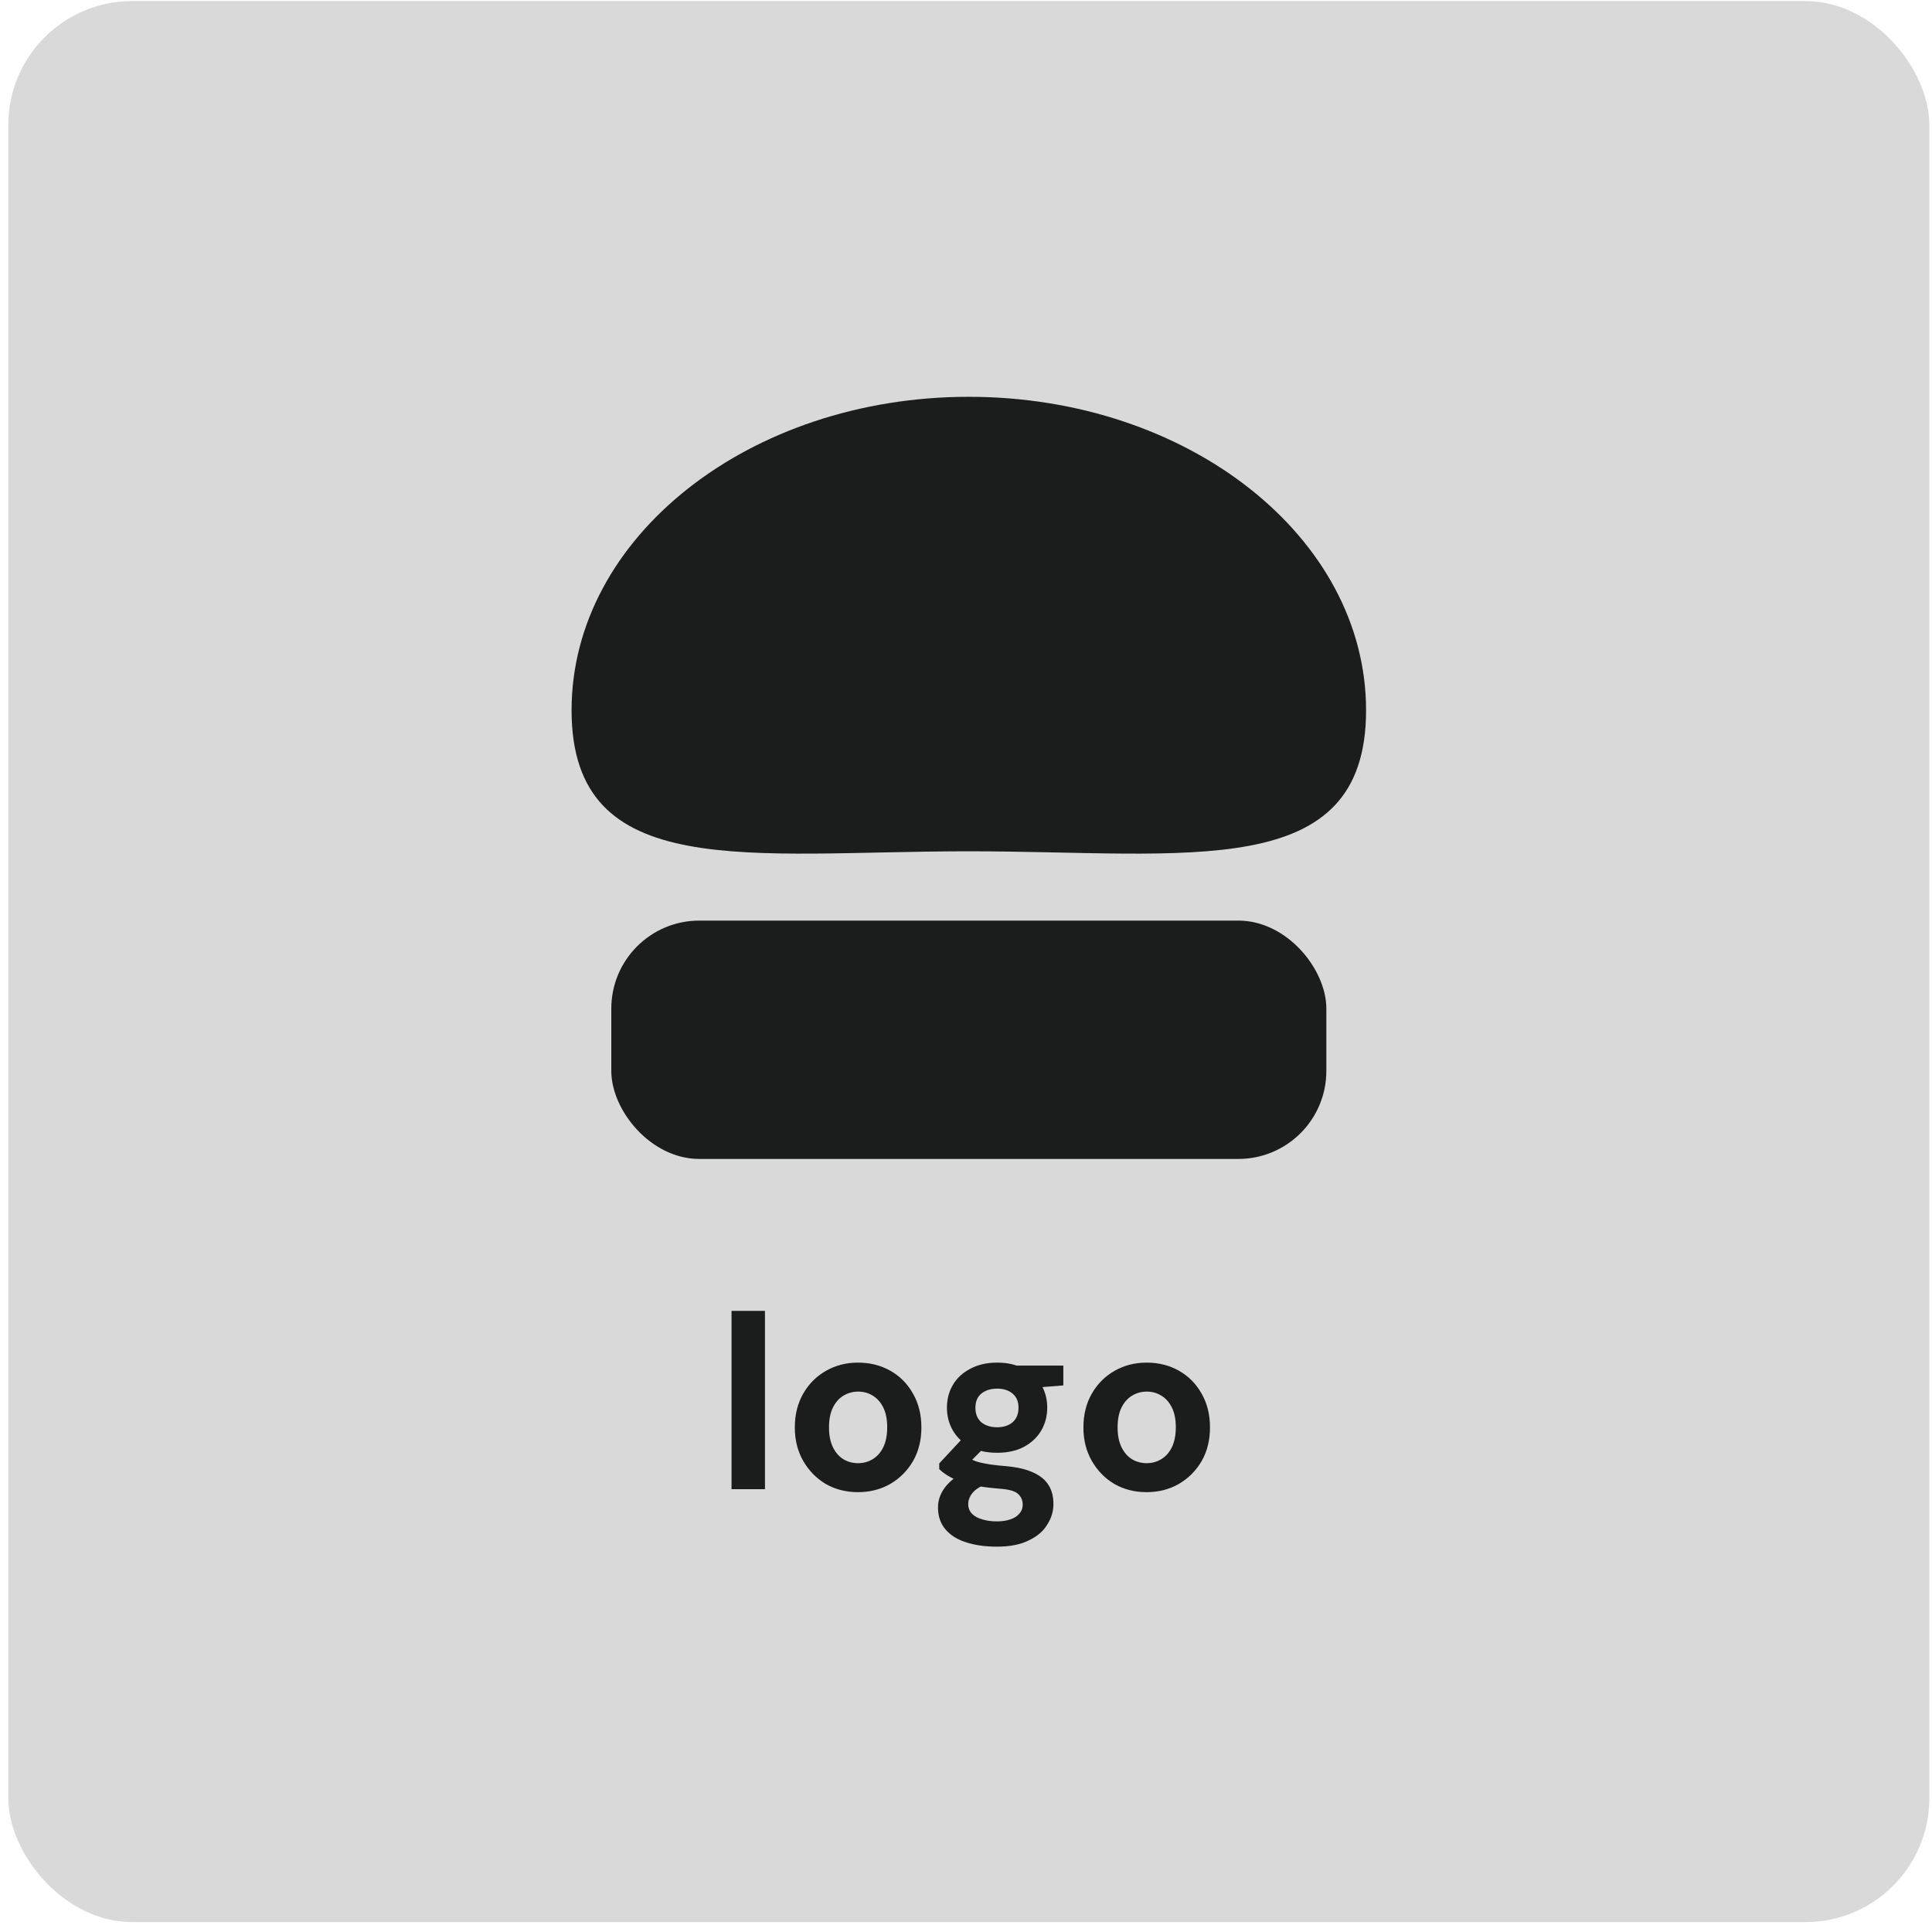
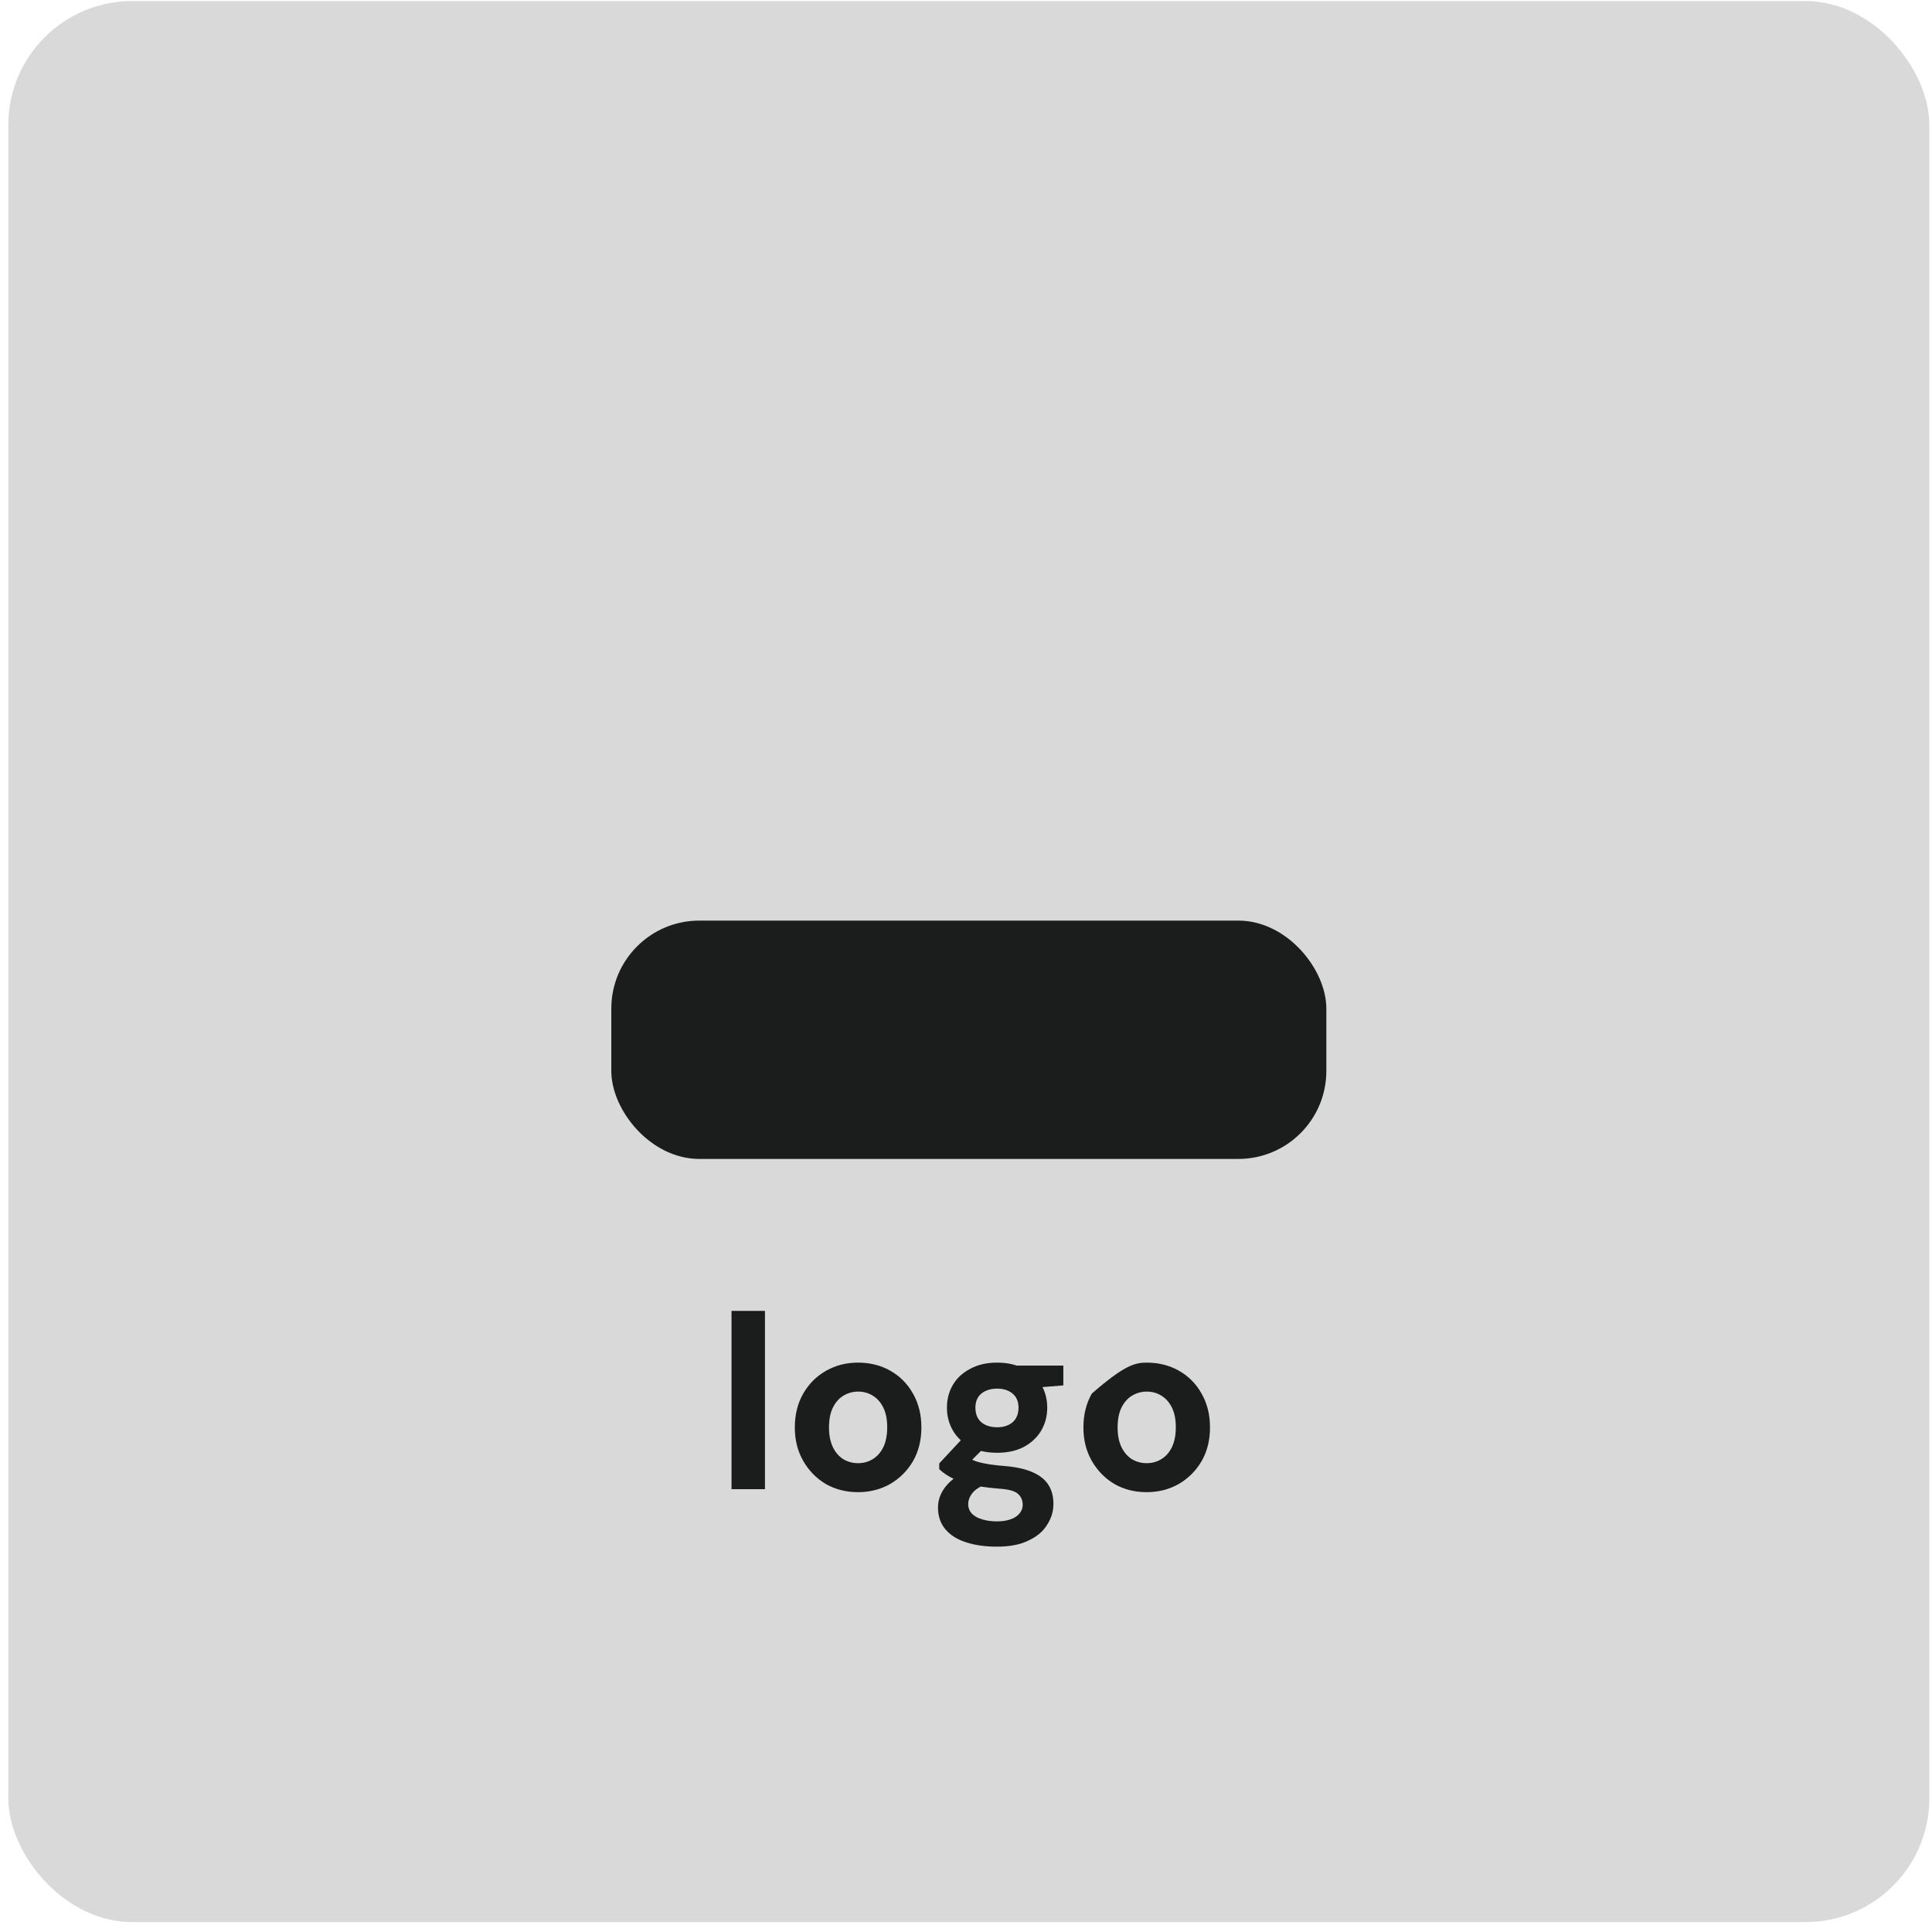
<svg xmlns="http://www.w3.org/2000/svg" width="156" height="156" viewBox="0 0 156 156" fill="none">
  <rect x="0.672" y="0.086" width="155.113" height="155.113" rx="10" fill="#D9D9D9" />
-   <path d="M110.304 57.349C110.304 71.327 95.943 68.738 78.228 68.738C60.513 68.738 46.152 71.327 46.152 57.349C46.152 43.371 60.513 32.04 78.228 32.04C95.943 32.04 110.304 43.371 110.304 57.349Z" fill="#1B1C1C" />
  <rect x="49.36" y="74.334" width="57.736" height="19.245" rx="7.105" fill="#1B1C1C" />
-   <path d="M59.067 120.245V105.845H61.767V120.245H59.067ZM69.278 120.485C68.318 120.485 67.451 120.265 66.678 119.825C65.918 119.371 65.311 118.751 64.858 117.965C64.405 117.178 64.178 116.278 64.178 115.265C64.178 114.225 64.405 113.311 64.858 112.525C65.311 111.738 65.925 111.125 66.698 110.685C67.471 110.245 68.331 110.025 69.278 110.025C70.251 110.025 71.125 110.245 71.898 110.685C72.671 111.125 73.278 111.738 73.718 112.525C74.171 113.311 74.398 114.225 74.398 115.265C74.398 116.291 74.171 117.198 73.718 117.985C73.265 118.758 72.651 119.371 71.878 119.825C71.105 120.265 70.238 120.485 69.278 120.485ZM69.278 118.145C69.718 118.145 70.111 118.038 70.458 117.825C70.818 117.611 71.105 117.291 71.318 116.865C71.531 116.425 71.638 115.885 71.638 115.245C71.638 114.605 71.531 114.071 71.318 113.645C71.105 113.218 70.818 112.898 70.458 112.685C70.111 112.471 69.725 112.365 69.298 112.365C68.871 112.365 68.478 112.471 68.118 112.685C67.758 112.898 67.471 113.218 67.258 113.645C67.045 114.071 66.938 114.611 66.938 115.265C66.938 115.891 67.045 116.425 67.258 116.865C67.471 117.291 67.751 117.611 68.098 117.825C68.458 118.038 68.851 118.145 69.278 118.145ZM80.499 124.885C79.54 124.885 78.7 124.765 77.98 124.525C77.273 124.298 76.719 123.945 76.32 123.465C75.933 122.998 75.74 122.418 75.74 121.725C75.74 121.258 75.859 120.818 76.1 120.405C76.34 119.991 76.693 119.618 77.159 119.285C77.626 118.951 78.2 118.658 78.879 118.405L79.879 119.745C79.279 119.945 78.846 120.191 78.579 120.485C78.313 120.791 78.18 121.111 78.18 121.445C78.18 121.751 78.279 122.011 78.48 122.225C78.693 122.438 78.973 122.591 79.32 122.685C79.666 122.791 80.059 122.845 80.499 122.845C80.913 122.845 81.273 122.791 81.579 122.685C81.9 122.578 82.146 122.418 82.32 122.205C82.493 122.005 82.579 121.771 82.579 121.505C82.579 121.145 82.453 120.851 82.2 120.625C81.96 120.398 81.466 120.258 80.719 120.205C80.04 120.151 79.433 120.078 78.9 119.985C78.379 119.878 77.919 119.758 77.519 119.625C77.133 119.478 76.799 119.318 76.519 119.145C76.24 118.971 76.013 118.798 75.84 118.625V118.165L77.98 115.865L79.9 116.465L77.4 118.965L78.18 117.645C78.313 117.738 78.446 117.825 78.579 117.905C78.726 117.971 78.906 118.031 79.12 118.085C79.333 118.138 79.606 118.191 79.939 118.245C80.286 118.298 80.719 118.345 81.24 118.385C82.12 118.465 82.84 118.631 83.4 118.885C83.973 119.138 84.393 119.478 84.659 119.905C84.926 120.318 85.059 120.831 85.059 121.445C85.059 122.031 84.893 122.585 84.559 123.105C84.24 123.638 83.74 124.065 83.059 124.385C82.393 124.718 81.54 124.885 80.499 124.885ZM80.519 117.305C79.666 117.305 78.933 117.145 78.32 116.825C77.719 116.491 77.26 116.051 76.939 115.505C76.62 114.945 76.46 114.331 76.46 113.665C76.46 112.985 76.62 112.371 76.939 111.825C77.26 111.278 77.726 110.845 78.34 110.525C78.953 110.191 79.68 110.025 80.519 110.025C81.359 110.025 82.079 110.191 82.68 110.525C83.293 110.845 83.76 111.278 84.079 111.825C84.4 112.371 84.559 112.985 84.559 113.665C84.559 114.331 84.4 114.945 84.079 115.505C83.76 116.051 83.293 116.491 82.68 116.825C82.079 117.145 81.359 117.305 80.519 117.305ZM80.519 115.245C81.026 115.245 81.439 115.111 81.76 114.845C82.079 114.565 82.24 114.171 82.24 113.665C82.24 113.171 82.079 112.791 81.76 112.525C81.439 112.258 81.026 112.125 80.519 112.125C79.999 112.125 79.573 112.258 79.24 112.525C78.919 112.791 78.76 113.171 78.76 113.665C78.76 114.171 78.919 114.565 79.24 114.845C79.573 115.111 79.999 115.245 80.519 115.245ZM82.159 112.165L81.7 110.265H85.859V111.865L82.159 112.165ZM92.581 120.485C91.621 120.485 90.755 120.265 89.981 119.825C89.221 119.371 88.615 118.751 88.161 117.965C87.708 117.178 87.481 116.278 87.481 115.265C87.481 114.225 87.708 113.311 88.161 112.525C88.615 111.738 89.228 111.125 90.001 110.685C90.775 110.245 91.635 110.025 92.581 110.025C93.555 110.025 94.428 110.245 95.201 110.685C95.975 111.125 96.581 111.738 97.021 112.525C97.475 113.311 97.701 114.225 97.701 115.265C97.701 116.291 97.475 117.198 97.021 117.985C96.568 118.758 95.955 119.371 95.181 119.825C94.408 120.265 93.541 120.485 92.581 120.485ZM92.581 118.145C93.021 118.145 93.415 118.038 93.761 117.825C94.121 117.611 94.408 117.291 94.621 116.865C94.835 116.425 94.941 115.885 94.941 115.245C94.941 114.605 94.835 114.071 94.621 113.645C94.408 113.218 94.121 112.898 93.761 112.685C93.415 112.471 93.028 112.365 92.601 112.365C92.175 112.365 91.781 112.471 91.421 112.685C91.061 112.898 90.775 113.218 90.561 113.645C90.348 114.071 90.241 114.611 90.241 115.265C90.241 115.891 90.348 116.425 90.561 116.865C90.775 117.291 91.055 117.611 91.401 117.825C91.761 118.038 92.155 118.145 92.581 118.145Z" fill="#1B1C1C" />
+   <path d="M59.067 120.245V105.845H61.767V120.245H59.067ZM69.278 120.485C68.318 120.485 67.451 120.265 66.678 119.825C65.918 119.371 65.311 118.751 64.858 117.965C64.405 117.178 64.178 116.278 64.178 115.265C64.178 114.225 64.405 113.311 64.858 112.525C65.311 111.738 65.925 111.125 66.698 110.685C67.471 110.245 68.331 110.025 69.278 110.025C70.251 110.025 71.125 110.245 71.898 110.685C72.671 111.125 73.278 111.738 73.718 112.525C74.171 113.311 74.398 114.225 74.398 115.265C74.398 116.291 74.171 117.198 73.718 117.985C73.265 118.758 72.651 119.371 71.878 119.825C71.105 120.265 70.238 120.485 69.278 120.485ZM69.278 118.145C69.718 118.145 70.111 118.038 70.458 117.825C70.818 117.611 71.105 117.291 71.318 116.865C71.531 116.425 71.638 115.885 71.638 115.245C71.638 114.605 71.531 114.071 71.318 113.645C71.105 113.218 70.818 112.898 70.458 112.685C70.111 112.471 69.725 112.365 69.298 112.365C68.871 112.365 68.478 112.471 68.118 112.685C67.758 112.898 67.471 113.218 67.258 113.645C67.045 114.071 66.938 114.611 66.938 115.265C66.938 115.891 67.045 116.425 67.258 116.865C67.471 117.291 67.751 117.611 68.098 117.825C68.458 118.038 68.851 118.145 69.278 118.145ZM80.499 124.885C79.54 124.885 78.7 124.765 77.98 124.525C77.273 124.298 76.719 123.945 76.32 123.465C75.933 122.998 75.74 122.418 75.74 121.725C75.74 121.258 75.859 120.818 76.1 120.405C76.34 119.991 76.693 119.618 77.159 119.285C77.626 118.951 78.2 118.658 78.879 118.405L79.879 119.745C79.279 119.945 78.846 120.191 78.579 120.485C78.313 120.791 78.18 121.111 78.18 121.445C78.18 121.751 78.279 122.011 78.48 122.225C78.693 122.438 78.973 122.591 79.32 122.685C79.666 122.791 80.059 122.845 80.499 122.845C80.913 122.845 81.273 122.791 81.579 122.685C81.9 122.578 82.146 122.418 82.32 122.205C82.493 122.005 82.579 121.771 82.579 121.505C82.579 121.145 82.453 120.851 82.2 120.625C81.96 120.398 81.466 120.258 80.719 120.205C80.04 120.151 79.433 120.078 78.9 119.985C78.379 119.878 77.919 119.758 77.519 119.625C77.133 119.478 76.799 119.318 76.519 119.145C76.24 118.971 76.013 118.798 75.84 118.625V118.165L77.98 115.865L79.9 116.465L77.4 118.965L78.18 117.645C78.313 117.738 78.446 117.825 78.579 117.905C78.726 117.971 78.906 118.031 79.12 118.085C79.333 118.138 79.606 118.191 79.939 118.245C80.286 118.298 80.719 118.345 81.24 118.385C82.12 118.465 82.84 118.631 83.4 118.885C83.973 119.138 84.393 119.478 84.659 119.905C84.926 120.318 85.059 120.831 85.059 121.445C85.059 122.031 84.893 122.585 84.559 123.105C84.24 123.638 83.74 124.065 83.059 124.385C82.393 124.718 81.54 124.885 80.499 124.885ZM80.519 117.305C79.666 117.305 78.933 117.145 78.32 116.825C77.719 116.491 77.26 116.051 76.939 115.505C76.62 114.945 76.46 114.331 76.46 113.665C76.46 112.985 76.62 112.371 76.939 111.825C77.26 111.278 77.726 110.845 78.34 110.525C78.953 110.191 79.68 110.025 80.519 110.025C81.359 110.025 82.079 110.191 82.68 110.525C83.293 110.845 83.76 111.278 84.079 111.825C84.4 112.371 84.559 112.985 84.559 113.665C84.559 114.331 84.4 114.945 84.079 115.505C83.76 116.051 83.293 116.491 82.68 116.825C82.079 117.145 81.359 117.305 80.519 117.305ZM80.519 115.245C81.026 115.245 81.439 115.111 81.76 114.845C82.079 114.565 82.24 114.171 82.24 113.665C82.24 113.171 82.079 112.791 81.76 112.525C81.439 112.258 81.026 112.125 80.519 112.125C79.999 112.125 79.573 112.258 79.24 112.525C78.919 112.791 78.76 113.171 78.76 113.665C78.76 114.171 78.919 114.565 79.24 114.845C79.573 115.111 79.999 115.245 80.519 115.245ZM82.159 112.165L81.7 110.265H85.859V111.865L82.159 112.165ZM92.581 120.485C91.621 120.485 90.755 120.265 89.981 119.825C89.221 119.371 88.615 118.751 88.161 117.965C87.708 117.178 87.481 116.278 87.481 115.265C87.481 114.225 87.708 113.311 88.161 112.525C90.775 110.245 91.635 110.025 92.581 110.025C93.555 110.025 94.428 110.245 95.201 110.685C95.975 111.125 96.581 111.738 97.021 112.525C97.475 113.311 97.701 114.225 97.701 115.265C97.701 116.291 97.475 117.198 97.021 117.985C96.568 118.758 95.955 119.371 95.181 119.825C94.408 120.265 93.541 120.485 92.581 120.485ZM92.581 118.145C93.021 118.145 93.415 118.038 93.761 117.825C94.121 117.611 94.408 117.291 94.621 116.865C94.835 116.425 94.941 115.885 94.941 115.245C94.941 114.605 94.835 114.071 94.621 113.645C94.408 113.218 94.121 112.898 93.761 112.685C93.415 112.471 93.028 112.365 92.601 112.365C92.175 112.365 91.781 112.471 91.421 112.685C91.061 112.898 90.775 113.218 90.561 113.645C90.348 114.071 90.241 114.611 90.241 115.265C90.241 115.891 90.348 116.425 90.561 116.865C90.775 117.291 91.055 117.611 91.401 117.825C91.761 118.038 92.155 118.145 92.581 118.145Z" fill="#1B1C1C" />
</svg>